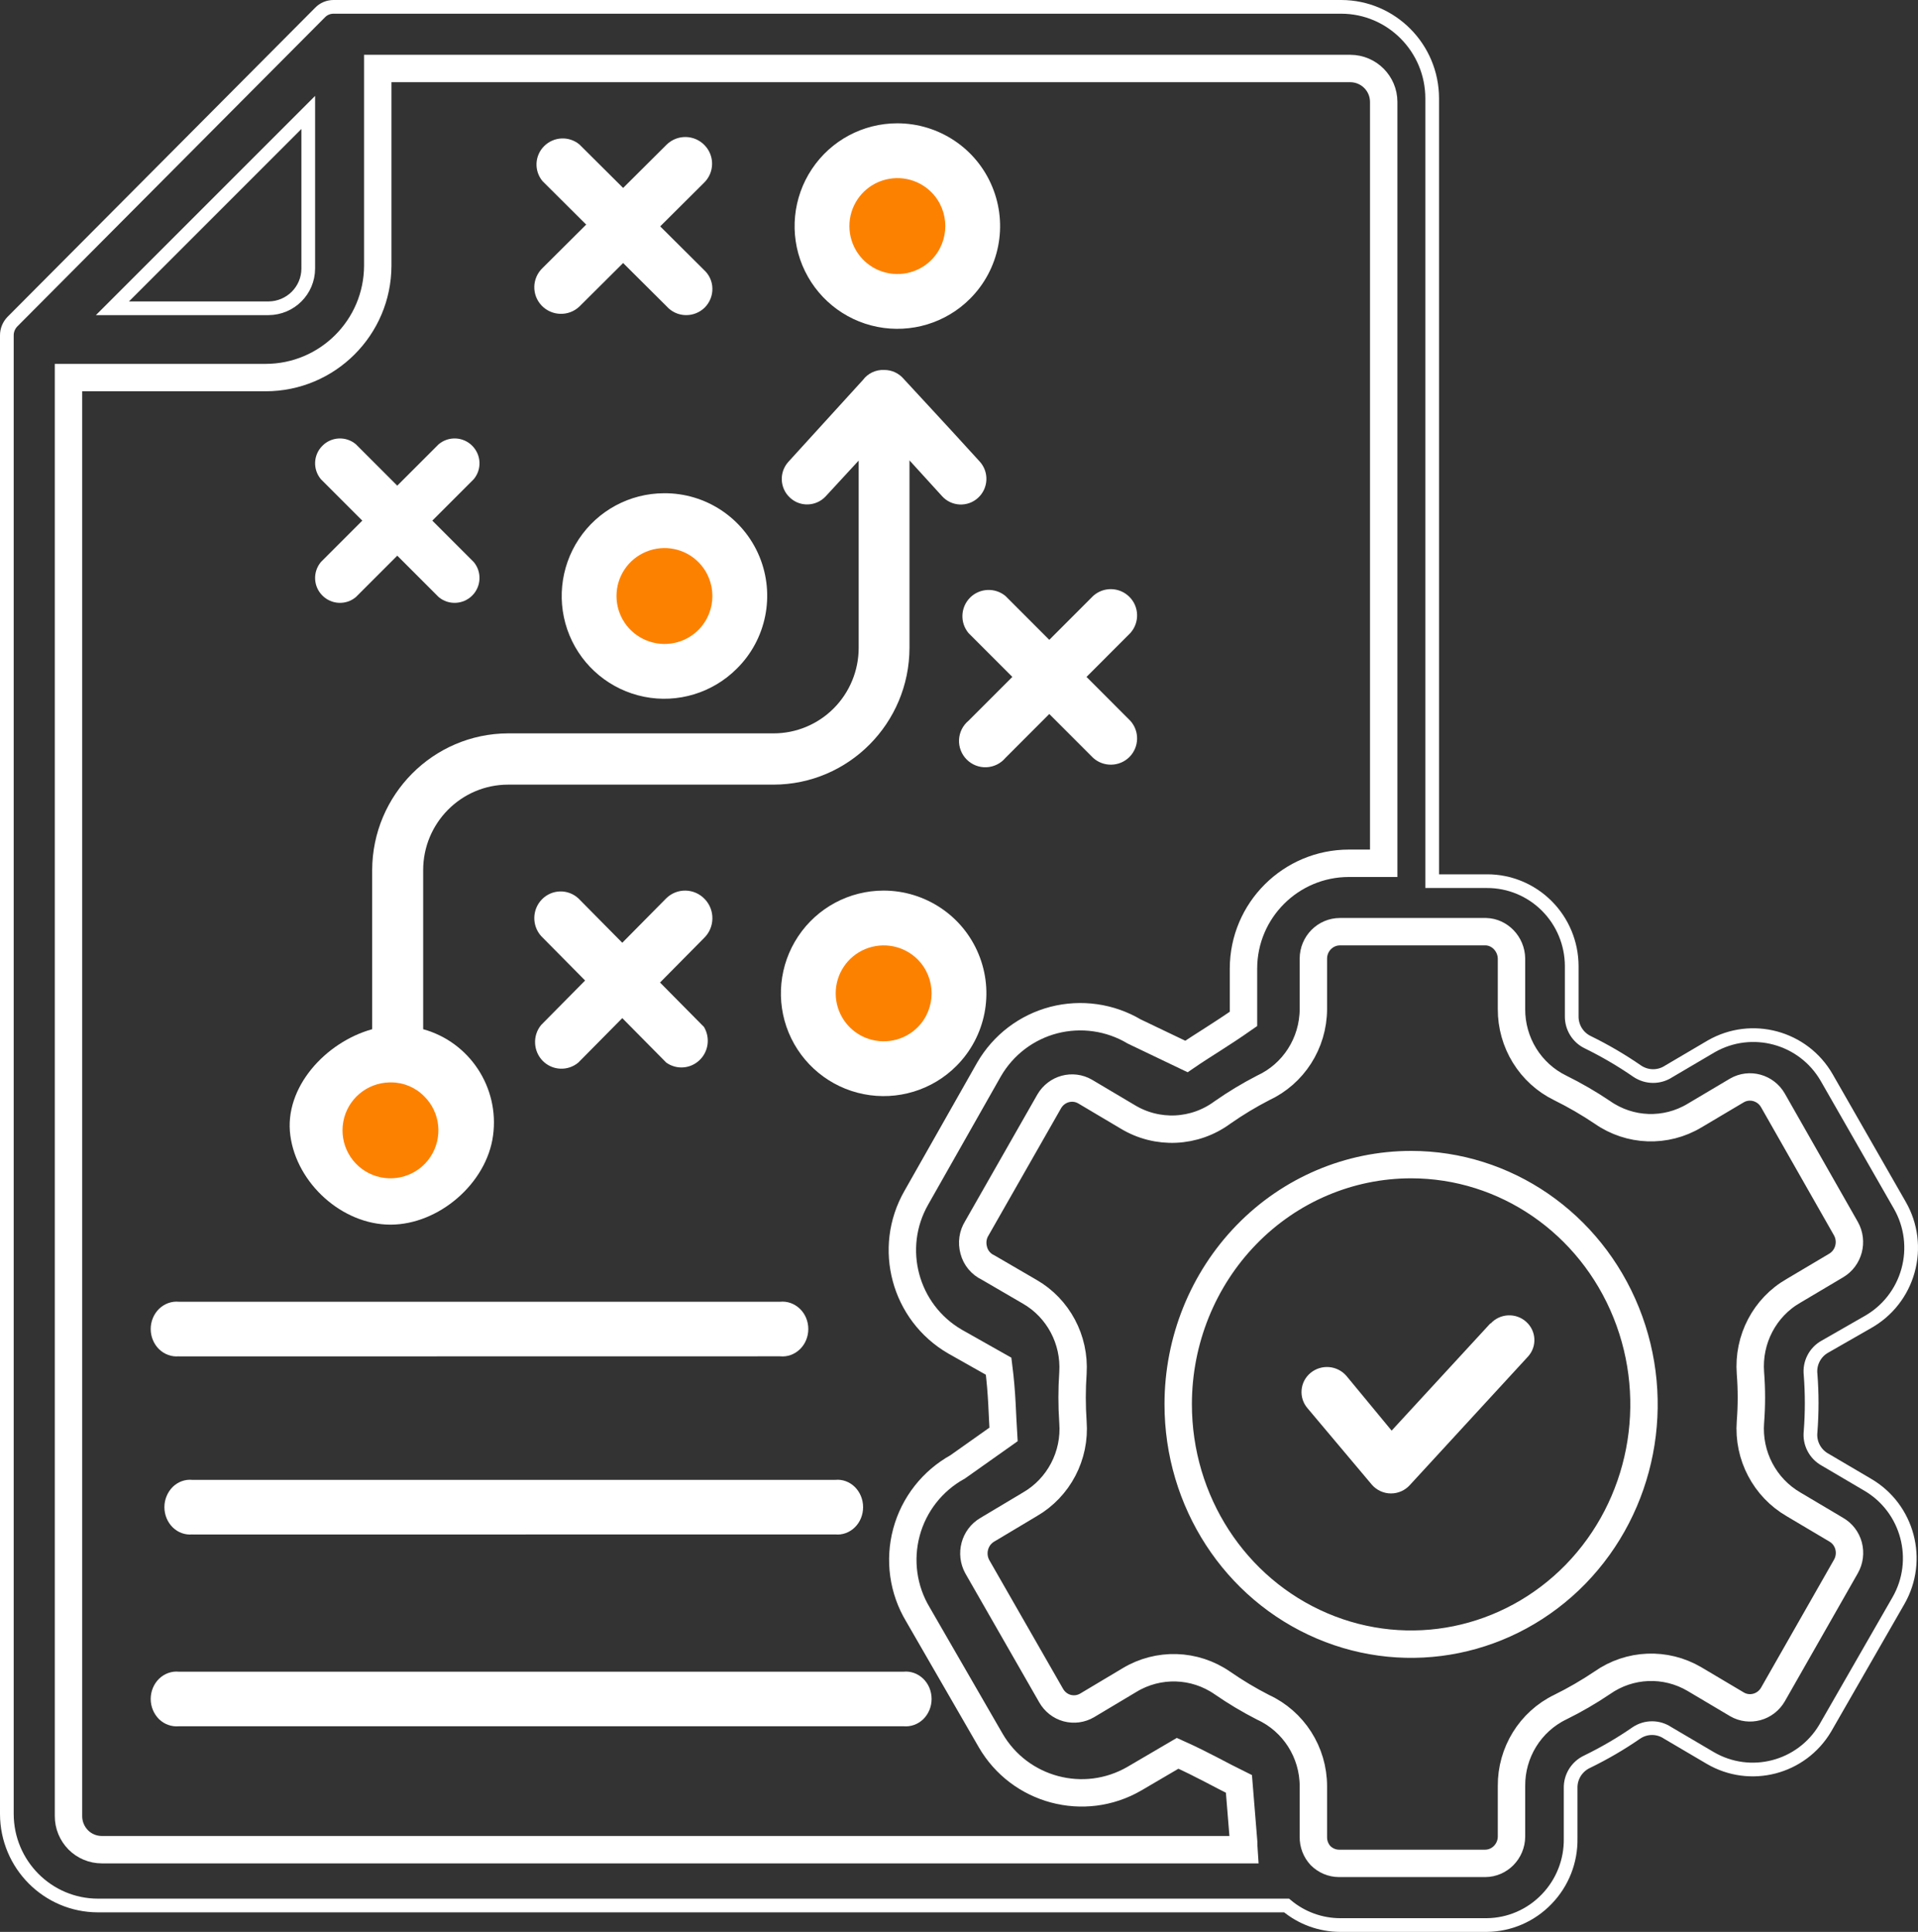
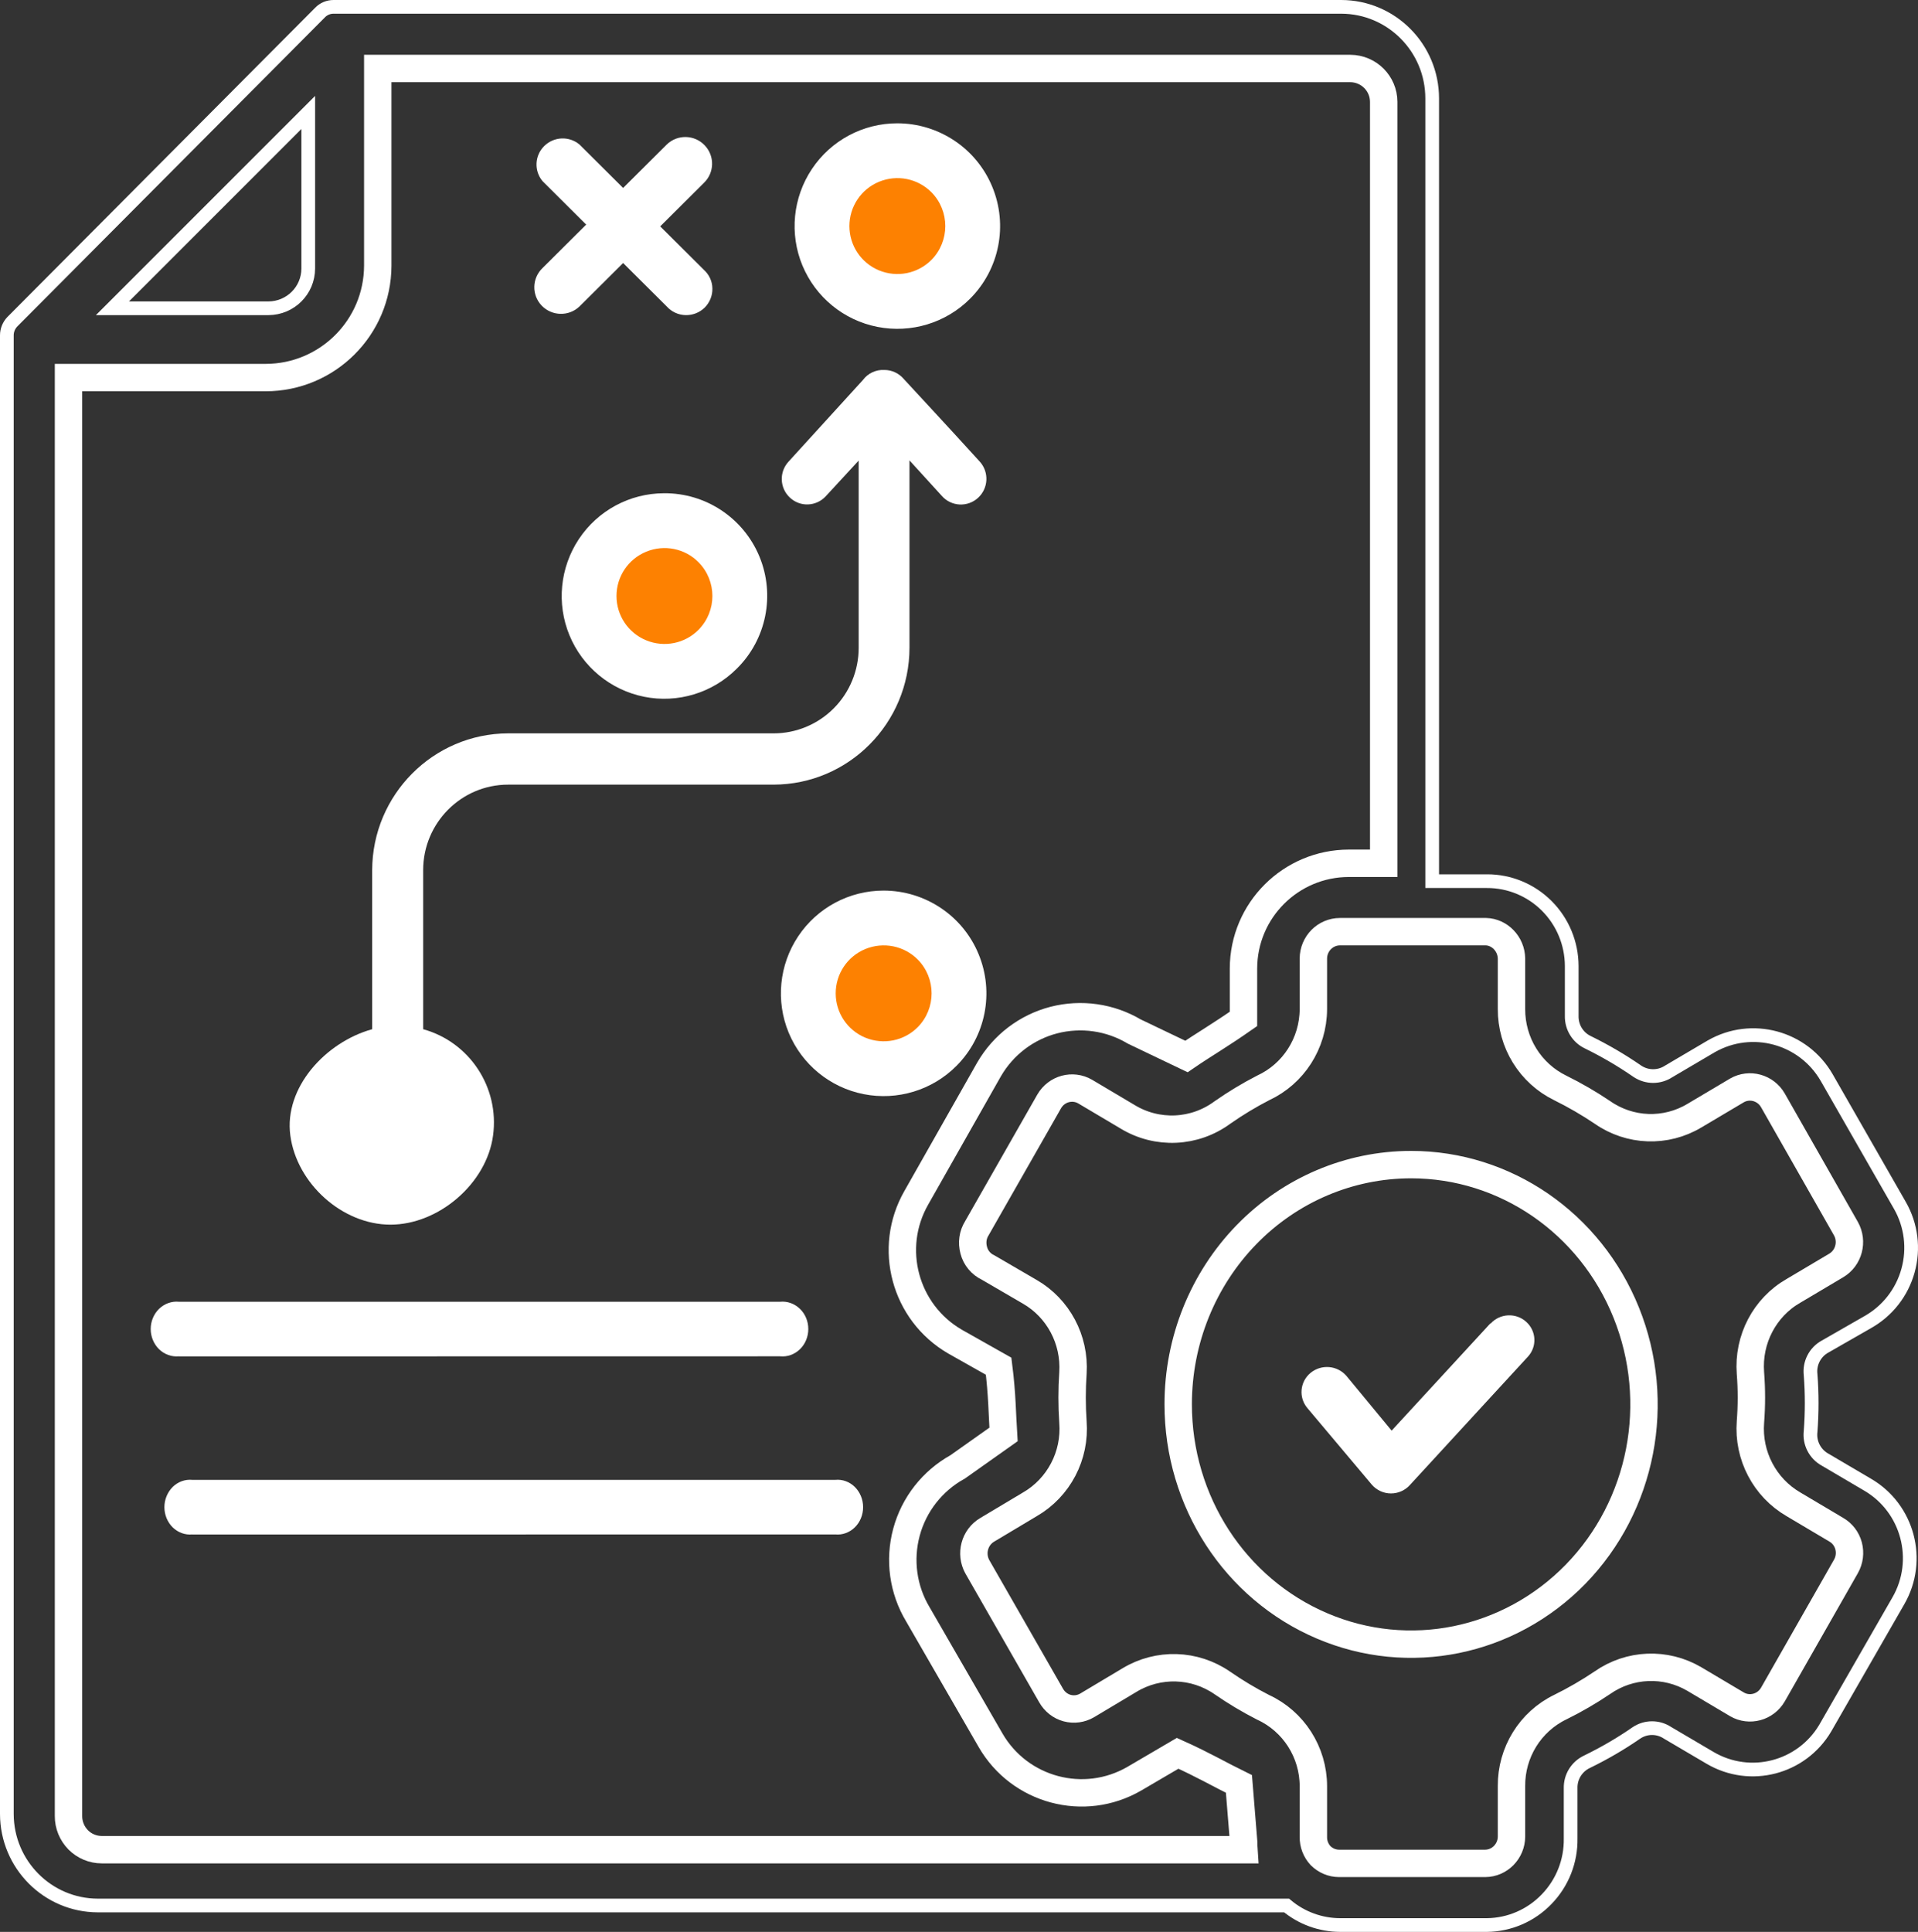
<svg xmlns="http://www.w3.org/2000/svg" width="140px" height="141px" viewBox="0 0 140 141" version="1.1">
  <rect x="0" y="0" width="140" height="141" fill="#333333" stroke="none" />
  <title>Plan icon</title>
  <g id="Page-1" stroke="none" stroke-width="1" fill="none" fill-rule="evenodd">
    <g id="Landing-page-mockup" transform="translate(-754, -2111)" fill-rule="nonzero">
      <g id="Plan-icon" transform="translate(754, 2111)">
        <path d="M113.757,92.252 C109.611,88.106 103.373,86.858 97.954,89.103 C92.535,91.347 89,96.632 89,102.497 C89,108.362 92.535,113.653 97.954,115.897 C103.372,118.142 109.61,116.894 113.757,112.748 C119.414,107.084 119.414,97.916 113.757,92.252 L113.757,92.252 Z" id="Path" />
        <path d="M108.459,68 C108.962,68.01 109.422,68.235 109.759,68.583 C110.103,68.939 110.32,69.425 110.328,69.964 L110.328,73.635 C110.32,74.863 110.663,76.038 111.28,77.039 C111.899,78.042 112.794,78.871 113.883,79.401 C114.948,79.928 115.984,80.527 116.967,81.191 C117.967,81.888 119.12,82.26 120.285,82.302 C121.456,82.344 122.638,82.053 123.684,81.425 L126.787,79.583 C127.244,79.322 127.764,79.27 128.236,79.4 C128.714,79.531 129.142,79.846 129.409,80.309 L134.737,89.67 C135.003,90.142 135.056,90.681 134.926,91.17 C134.797,91.655 134.489,92.091 134.024,92.365 L130.923,94.206 C129.866,94.808 129.031,95.695 128.483,96.738 C127.935,97.783 127.675,98.984 127.769,100.215 C127.862,101.399 127.862,102.595 127.769,103.787 C127.675,105.014 127.936,106.211 128.483,107.254 C129.03,108.299 129.866,109.189 130.92,109.799 L134.03,111.645 C134.477,111.9 134.801,112.327 134.933,112.824 C135.067,113.333 134.999,113.871 134.74,114.326 L129.412,123.673 C129.143,124.138 128.714,124.453 128.236,124.582 C127.763,124.71 127.242,124.657 126.793,124.396 L123.681,122.549 C122.627,121.929 121.446,121.646 120.277,121.693 C119.109,121.74 117.954,122.117 116.952,122.82 C115.974,123.479 114.95,124.074 113.892,124.595 C112.794,125.125 111.896,125.954 111.276,126.959 C110.659,127.96 110.317,129.137 110.328,130.359 L110.328,134.039 C110.326,134.58 110.108,135.071 109.757,135.427 C109.41,135.779 108.932,135.998 108.407,136 L97.745,136 C97.237,136 96.754,135.794 96.391,135.435 C96.047,135.064 95.857,134.574 95.867,134.063 L95.867,130.371 C95.867,129.128 95.505,127.942 94.864,126.938 C94.224,125.937 93.305,125.118 92.19,124.606 C91.163,124.081 90.171,123.487 89.218,122.828 C88.206,122.129 87.038,121.759 85.86,121.723 C84.682,121.688 83.495,121.986 82.447,122.62 L79.347,124.472 C78.905,124.73 78.383,124.798 77.891,124.666 C77.399,124.532 76.981,124.202 76.724,123.75 L71.336,114.349 C71.075,113.873 71.025,113.335 71.156,112.848 C71.286,112.363 71.596,111.927 72.064,111.652 L75.166,109.799 C76.223,109.189 77.06,108.299 77.607,107.254 C78.154,106.211 78.413,105.014 78.317,103.787 C78.235,102.593 78.235,101.399 78.318,100.199 C78.393,98.986 78.125,97.807 77.578,96.781 C77.03,95.751 76.201,94.876 75.163,94.28 L72.128,92.513 C71.606,92.27 71.218,91.806 71.075,91.245 C70.924,90.691 71.007,90.116 71.305,89.642 L76.582,80.389 C76.851,79.923 77.279,79.609 77.756,79.479 C78.23,79.351 78.751,79.406 79.201,79.666 L82.305,81.508 C83.386,82.165 84.612,82.463 85.821,82.407 C87.028,82.351 88.22,81.943 89.238,81.189 C90.187,80.527 91.176,79.93 92.2,79.402 C93.307,78.89 94.218,78.077 94.855,77.084 C95.496,76.085 95.86,74.904 95.867,73.659 L95.867,69.961 C95.869,69.418 96.088,68.927 96.441,68.571 C96.791,68.219 97.274,68 97.806,68 Z" id="Path" stroke="#FFFFFF" stroke-width="2" />
        <path d="M103.003,85 C106.436,85.001 109.701,86.065 112.437,87.945 C115.177,89.829 117.386,92.53 118.702,95.8 C120.022,99.075 120.316,102.596 119.672,105.925 C119.027,109.253 117.444,112.389 115.009,114.892 C112.575,117.387 109.53,119.009 106.3,119.667 C103.076,120.324 99.666,120.019 96.496,118.665 C93.318,117.311 90.694,115.039 88.865,112.223 C87.032,109.4 85.997,106.029 86,102.484 C86,97.84 87.798,93.388 90.991,90.106 C94.175,86.834 98.497,85 103.003,85 Z" id="Path" stroke="#FFFFFF" stroke-width="2" />
        <path d="M108.812,96.593 C109.135,96.239 109.591,96.026 110.077,96.002 C110.563,95.979 111.037,96.144 111.396,96.469 C112.146,97.137 112.206,98.277 111.528,99.015 L102.916,108.38 C102.568,108.77 102.065,109 101.531,109 C101.003,109 100.499,108.77 100.151,108.38 L95.438,102.779 C94.778,102.011 94.874,100.853 95.659,100.203 C96.445,99.553 97.615,99.648 98.28,100.422 L101.579,104.415 L108.781,96.593 L108.812,96.593 Z" id="Path" fill="#FFFFFF" />
-         <path d="M13.055,125.993 C12.529,126.039 12.003,125.856 11.612,125.479 C11.226,125.095 11,124.561 11,124.001 C11,123.434 11.226,122.9 11.612,122.523 C12.003,122.145 12.529,121.956 13.055,122.009 L65.951,122.009 C66.477,121.956 66.997,122.145 67.388,122.523 C67.78,122.9 68,123.434 68,124.001 C68,124.561 67.78,125.095 67.388,125.479 C66.997,125.856 66.477,126.039 65.951,125.993 L13.055,125.993 Z" id="Path" fill="#FFFFFF" />
        <path d="M14.04,111.998 L14.04,111.991 C13.518,112.044 12.995,111.855 12.607,111.477 C12.225,111.1 12,110.566 12,110 C12,109.44 12.225,108.907 12.607,108.523 C12.995,108.145 13.518,107.956 14.04,108.009 L60.967,108.009 C61.489,107.956 62.005,108.145 62.393,108.523 C62.781,108.907 63,109.44 63,110 C63,110.566 62.781,111.1 62.393,111.477 C62.005,111.855 61.489,112.044 60.967,111.991 L14.04,111.998 Z" id="Path" fill="#FFFFFF" />
        <path d="M13.063,98.998 L13.063,98.991 C12.535,99.044 12.007,98.855 11.614,98.477 C11.227,98.1 11,97.56 11,97 C11,96.434 11.227,95.9 11.614,95.523 C12.007,95.145 12.535,94.956 13.063,95.009 L56.943,95.009 C57.471,94.956 57.993,95.145 58.386,95.523 C58.779,95.9 59,96.434 59,97 C59,97.56 58.779,98.1 58.386,98.477 C57.993,98.855 57.471,99.044 56.943,98.991 L13.063,98.998 Z" id="Path" fill="#FFFFFF" />
        <path d="M22.5,8.207 L22.5,19.605 C22.497,20.402 22.173,21.123 21.65,21.646 C21.125,22.17 20.401,22.495 19.603,22.5 L8.207,22.5 L22.5,8.207 Z" id="Path" stroke="#FFFFFF" />
        <path d="M97.9,0.5 C99.734,0.503 101.393,1.252 102.594,2.462 C103.797,3.673 104.539,5.345 104.539,7.191 L104.539,64.312 L108.538,64.312 C110.171,64.306 111.743,64.957 112.903,66.117 C114.065,67.279 114.718,68.854 114.724,70.5 L114.724,74.156 C114.716,74.567 114.829,74.959 115.035,75.292 C115.242,75.627 115.543,75.901 115.906,76.072 C117.156,76.685 118.359,77.388 119.514,78.186 C119.864,78.42 120.265,78.537 120.667,78.537 C121.063,78.537 121.46,78.423 121.806,78.195 L124.908,76.368 C126.385,75.522 128.065,75.352 129.589,75.764 C131.112,76.175 132.48,77.168 133.332,78.643 L138.681,87.982 C139.504,89.421 139.718,91.131 139.272,92.735 C138.832,94.332 137.773,95.686 136.326,96.498 L133.216,98.28 C132.846,98.482 132.556,98.789 132.372,99.15 C132.189,99.508 132.111,99.919 132.16,100.335 C132.267,101.71 132.266,103.097 132.16,104.477 C132.111,104.893 132.189,105.304 132.372,105.661 C132.555,106.02 132.842,106.325 133.208,106.528 L136.323,108.361 C137.794,109.219 138.782,110.596 139.189,112.128 C139.596,113.66 139.423,115.348 138.571,116.829 L133.227,126.131 C132.362,127.588 130.994,128.559 129.476,128.952 C127.959,129.345 126.292,129.159 124.834,128.305 L121.729,126.477 C121.382,126.245 120.985,126.129 120.588,126.129 C120.185,126.129 119.782,126.248 119.429,126.489 C118.292,127.276 117.09,127.973 115.845,128.58 C115.472,128.754 115.167,129.03 114.957,129.366 C114.748,129.701 114.635,130.096 114.645,130.511 L114.645,134.179 C114.673,135.833 114.042,137.43 112.89,138.615 C111.747,139.804 110.176,140.483 108.536,140.5 L97.839,140.5 C96.403,140.5 95.015,139.997 93.911,139.074 L7.146,139.074 C5.314,139.071 3.656,138.324 2.454,137.118 C1.251,135.91 0.506,134.243 0.5,132.401 L0.5,24.472 C0.5,24.095 0.651,23.741 0.903,23.479 L23.361,0.916 C23.619,0.647 23.975,0.5 24.341,0.5 Z" id="Path" stroke="#FFFFFF" />
        <path d="M98.57,5 C99.24,5.004 99.847,5.278 100.287,5.718 C100.726,6.158 100.998,6.764 101,7.431 L101,63.008 L98.466,63.007 C96.341,63.007 94.418,63.866 93.025,65.256 C91.631,66.646 90.768,68.566 90.765,70.691 L90.765,74.366 C89.085,75.541 87.805,76.282 86.601,77.108 L82.797,75.288 C81.029,74.238 78.918,73.938 76.924,74.45 C74.928,74.97 73.228,76.263 72.191,78.056 L66.886,87.414 C65.832,89.255 65.621,91.348 66.132,93.248 C66.643,95.149 67.878,96.857 69.715,97.921 L72.893,99.715 C73.155,101.777 73.155,103.239 73.249,104.694 L69.905,107.06 C68.063,108.079 66.711,109.797 66.165,111.83 C65.618,113.864 65.918,116.03 67.003,117.833 L72.305,127.016 C73.367,128.852 75.072,130.084 76.971,130.591 C78.869,131.099 80.96,130.883 82.799,129.818 L85.959,127.966 C87.82,128.802 89.101,129.553 90.433,130.203 L90.777,134.435 C90.777,134.623 90.784,134.812 90.797,135 L7.43,135 C6.781,135 6.162,134.74 5.71,134.285 C5.255,133.82 4.996,133.199 5,132.545 L5,27.558 L19.384,27.558 C21.64,27.558 23.684,26.646 25.166,25.169 C26.648,23.692 27.567,21.651 27.574,19.392 L27.574,5 Z" id="Path" stroke="#FFFFFF" stroke-width="2" />
        <path d="M48.459,36 L48.465,36 C45.967,36.007 43.636,37.261 42.254,39.344 C40.873,41.426 40.614,44.064 41.57,46.373 C42.525,48.682 44.572,50.363 47.019,50.854 C49.466,51.346 52.003,50.576 53.772,48.811 C55.942,46.677 56.594,43.431 55.432,40.618 C54.263,37.798 51.506,35.974 48.465,36 L48.459,36 Z" id="Path" fill="#FFFFFF" />
        <path d="M50.988,41.034 C49.992,40.026 48.482,39.725 47.172,40.264 C45.855,40.803 45,42.081 45,43.5 C45,44.919 45.855,46.197 47.172,46.736 C48.482,47.275 49.992,46.974 50.988,45.966 C52.337,44.598 52.337,42.402 50.988,41.035 L50.988,41.034 Z" id="Path" fill="#FD8101" />
        <path d="M65.491,9 C62.988,9 60.647,10.255 59.262,12.338 C57.872,14.42 57.613,17.066 58.57,19.375 C59.534,21.691 61.584,23.372 64.042,23.857 C66.5,24.343 69.042,23.573 70.808,21.801 C72.955,19.653 73.589,16.426 72.425,13.625 C71.267,10.824 68.524,9 65.491,9 L65.491,9 Z" id="Path" fill="#FFFFFF" />
        <path d="M67.992,14.034 C66.989,13.026 65.485,12.725 64.167,13.264 C62.855,13.803 62,15.081 62,16.5 C62,17.919 62.855,19.197 64.167,19.736 C65.485,20.275 66.989,19.974 67.992,18.966 C69.336,17.598 69.336,15.402 67.992,14.035 L67.992,14.034 Z" id="Path" fill="#FD8101" />
        <path d="M27.167,75.117 C23.773,76.056 20.719,79.371 21.192,82.875 C21.659,86.379 24.985,89.382 28.5,89.382 C32.021,89.382 35.523,86.379 35.99,82.875 C36.463,79.371 34.281,76.056 30.888,75.117 L30.888,63.507 C30.888,60.064 33.669,57.267 37.093,57.267 L56.454,57.267 C61.938,57.261 66.374,52.793 66.386,47.284 L66.386,33.602 L68.762,36.211 L68.756,36.205 C69.446,36.973 70.622,37.034 71.386,36.339 C72.149,35.644 72.21,34.462 71.519,33.694 C68.913,30.824 66.459,28.203 65.98,27.673 C65.622,27.246 65.095,26.996 64.538,27.002 C63.932,26.972 63.35,27.246 62.986,27.734 L57.557,33.694 C56.86,34.45 56.908,35.626 57.66,36.321 C58.405,37.021 59.575,36.973 60.272,36.223 L62.677,33.615 L62.677,47.284 C62.677,48.936 62.023,50.526 60.859,51.696 C59.696,52.867 58.114,53.525 56.472,53.525 L37.092,53.525 C31.62,53.543 27.184,58.004 27.166,63.507 L27.167,75.117 Z" id="Path" fill="#FFFFFF" />
        <path d="M64.491,65 C61.988,65 59.647,66.255 58.262,68.338 C56.872,70.42 56.613,73.066 57.57,75.375 C58.534,77.691 60.584,79.372 63.042,79.857 C65.5,80.343 68.042,79.573 69.808,77.801 C71.955,75.653 72.589,72.426 71.425,69.625 C70.267,66.824 67.524,65 64.491,65 L64.491,65 Z" id="Path" fill="#FFFFFF" />
        <path d="M66.992,70.034 C65.989,69.026 64.485,68.725 63.167,69.264 C61.855,69.803 61,71.081 61,72.5 C61,73.919 61.855,75.197 63.167,75.736 C64.485,76.275 65.989,75.974 66.992,74.966 C68.336,73.598 68.336,71.402 66.992,70.035 L66.992,70.034 Z" id="Path" fill="#FD8101" />
-         <path d="M28.57,79 L28.435,79 C26.772,79.032 25.36,80.226 25.058,81.863 C24.757,83.506 25.649,85.123 27.189,85.746 C28.736,86.368 30.508,85.816 31.42,84.43 C32.337,83.037 32.151,81.195 30.97,80.021 C30.335,79.372 29.475,79.006 28.57,79 L28.57,79 Z" id="Path" fill="#FD8101" />
-         <path d="M48.63,65.564 L45.422,68.808 L42.214,65.564 C41.449,64.867 40.284,64.898 39.557,65.64 C38.837,66.375 38.812,67.553 39.501,68.32 L42.709,71.564 L39.501,74.808 C38.862,75.581 38.918,76.722 39.62,77.432 C40.322,78.141 41.449,78.192 42.214,77.552 L45.422,74.308 L48.63,77.552 C49.369,78.084 50.384,78.015 51.048,77.387 C51.718,76.76 51.856,75.746 51.386,74.954 L48.178,71.71 L51.386,68.466 C52.182,67.699 52.207,66.419 51.443,65.621 C50.678,64.816 49.419,64.791 48.63,65.564 L48.63,65.564 Z" id="Path" fill="#FFFFFF" />
-         <path d="M79.788,43.499 L76.591,46.699 L73.393,43.499 C72.631,42.868 71.513,42.918 70.808,43.617 C70.108,44.324 70.058,45.442 70.695,46.205 L73.893,49.405 L70.695,52.604 C70.277,52.948 70.027,53.454 70.002,53.992 C69.977,54.529 70.183,55.054 70.564,55.436 C70.945,55.817 71.47,56.023 72.007,55.998 C72.544,55.973 73.05,55.723 73.393,55.311 L76.59,52.111 L79.788,55.311 C80.544,55.998 81.711,55.973 82.436,55.254 C83.16,54.529 83.191,53.367 82.504,52.605 L79.307,49.405 L82.504,46.205 C83.191,45.442 83.16,44.28 82.436,43.561 C81.711,42.836 80.543,42.811 79.788,43.499 L79.788,43.499 Z" id="Path" fill="#FFFFFF" />
        <path d="M48.67,10.546 L45.483,13.717 L42.296,10.546 C41.537,9.914 40.423,9.964 39.719,10.664 C39.022,11.357 38.972,12.466 39.601,13.221 L42.788,16.392 L39.601,19.563 C38.823,20.306 38.798,21.532 39.539,22.306 C40.286,23.08 41.518,23.111 42.296,22.368 L45.483,19.197 L48.67,22.368 C49.018,22.758 49.516,22.987 50.039,22.999 C50.562,23.012 51.066,22.814 51.439,22.448 C51.807,22.077 52.012,21.575 51.999,21.055 C51.993,20.535 51.763,20.039 51.377,19.693 L48.19,16.522 L51.377,13.351 C52.155,12.608 52.18,11.376 51.433,10.602 C50.686,9.822 49.448,9.797 48.67,10.546 L48.67,10.546 Z" id="Path" fill="#FFFFFF" />
-         <path d="M32.022,32.422 L28.998,35.446 L25.974,32.422 C25.253,31.82 24.196,31.867 23.534,32.534 C22.867,33.196 22.82,34.253 23.422,34.974 L26.446,37.998 L23.422,41.022 C22.82,41.743 22.867,42.806 23.534,43.468 C24.196,44.129 25.253,44.183 25.974,43.58 L28.998,40.556 L32.022,43.58 C32.743,44.183 33.806,44.129 34.468,43.468 C35.129,42.806 35.183,41.743 34.58,41.022 L31.556,37.998 L34.58,34.974 C35.183,34.253 35.129,33.196 34.468,32.534 C33.806,31.867 32.743,31.82 32.022,32.422 Z" id="Path" fill="#FFFFFF" />
      </g>
    </g>
  </g>
</svg>